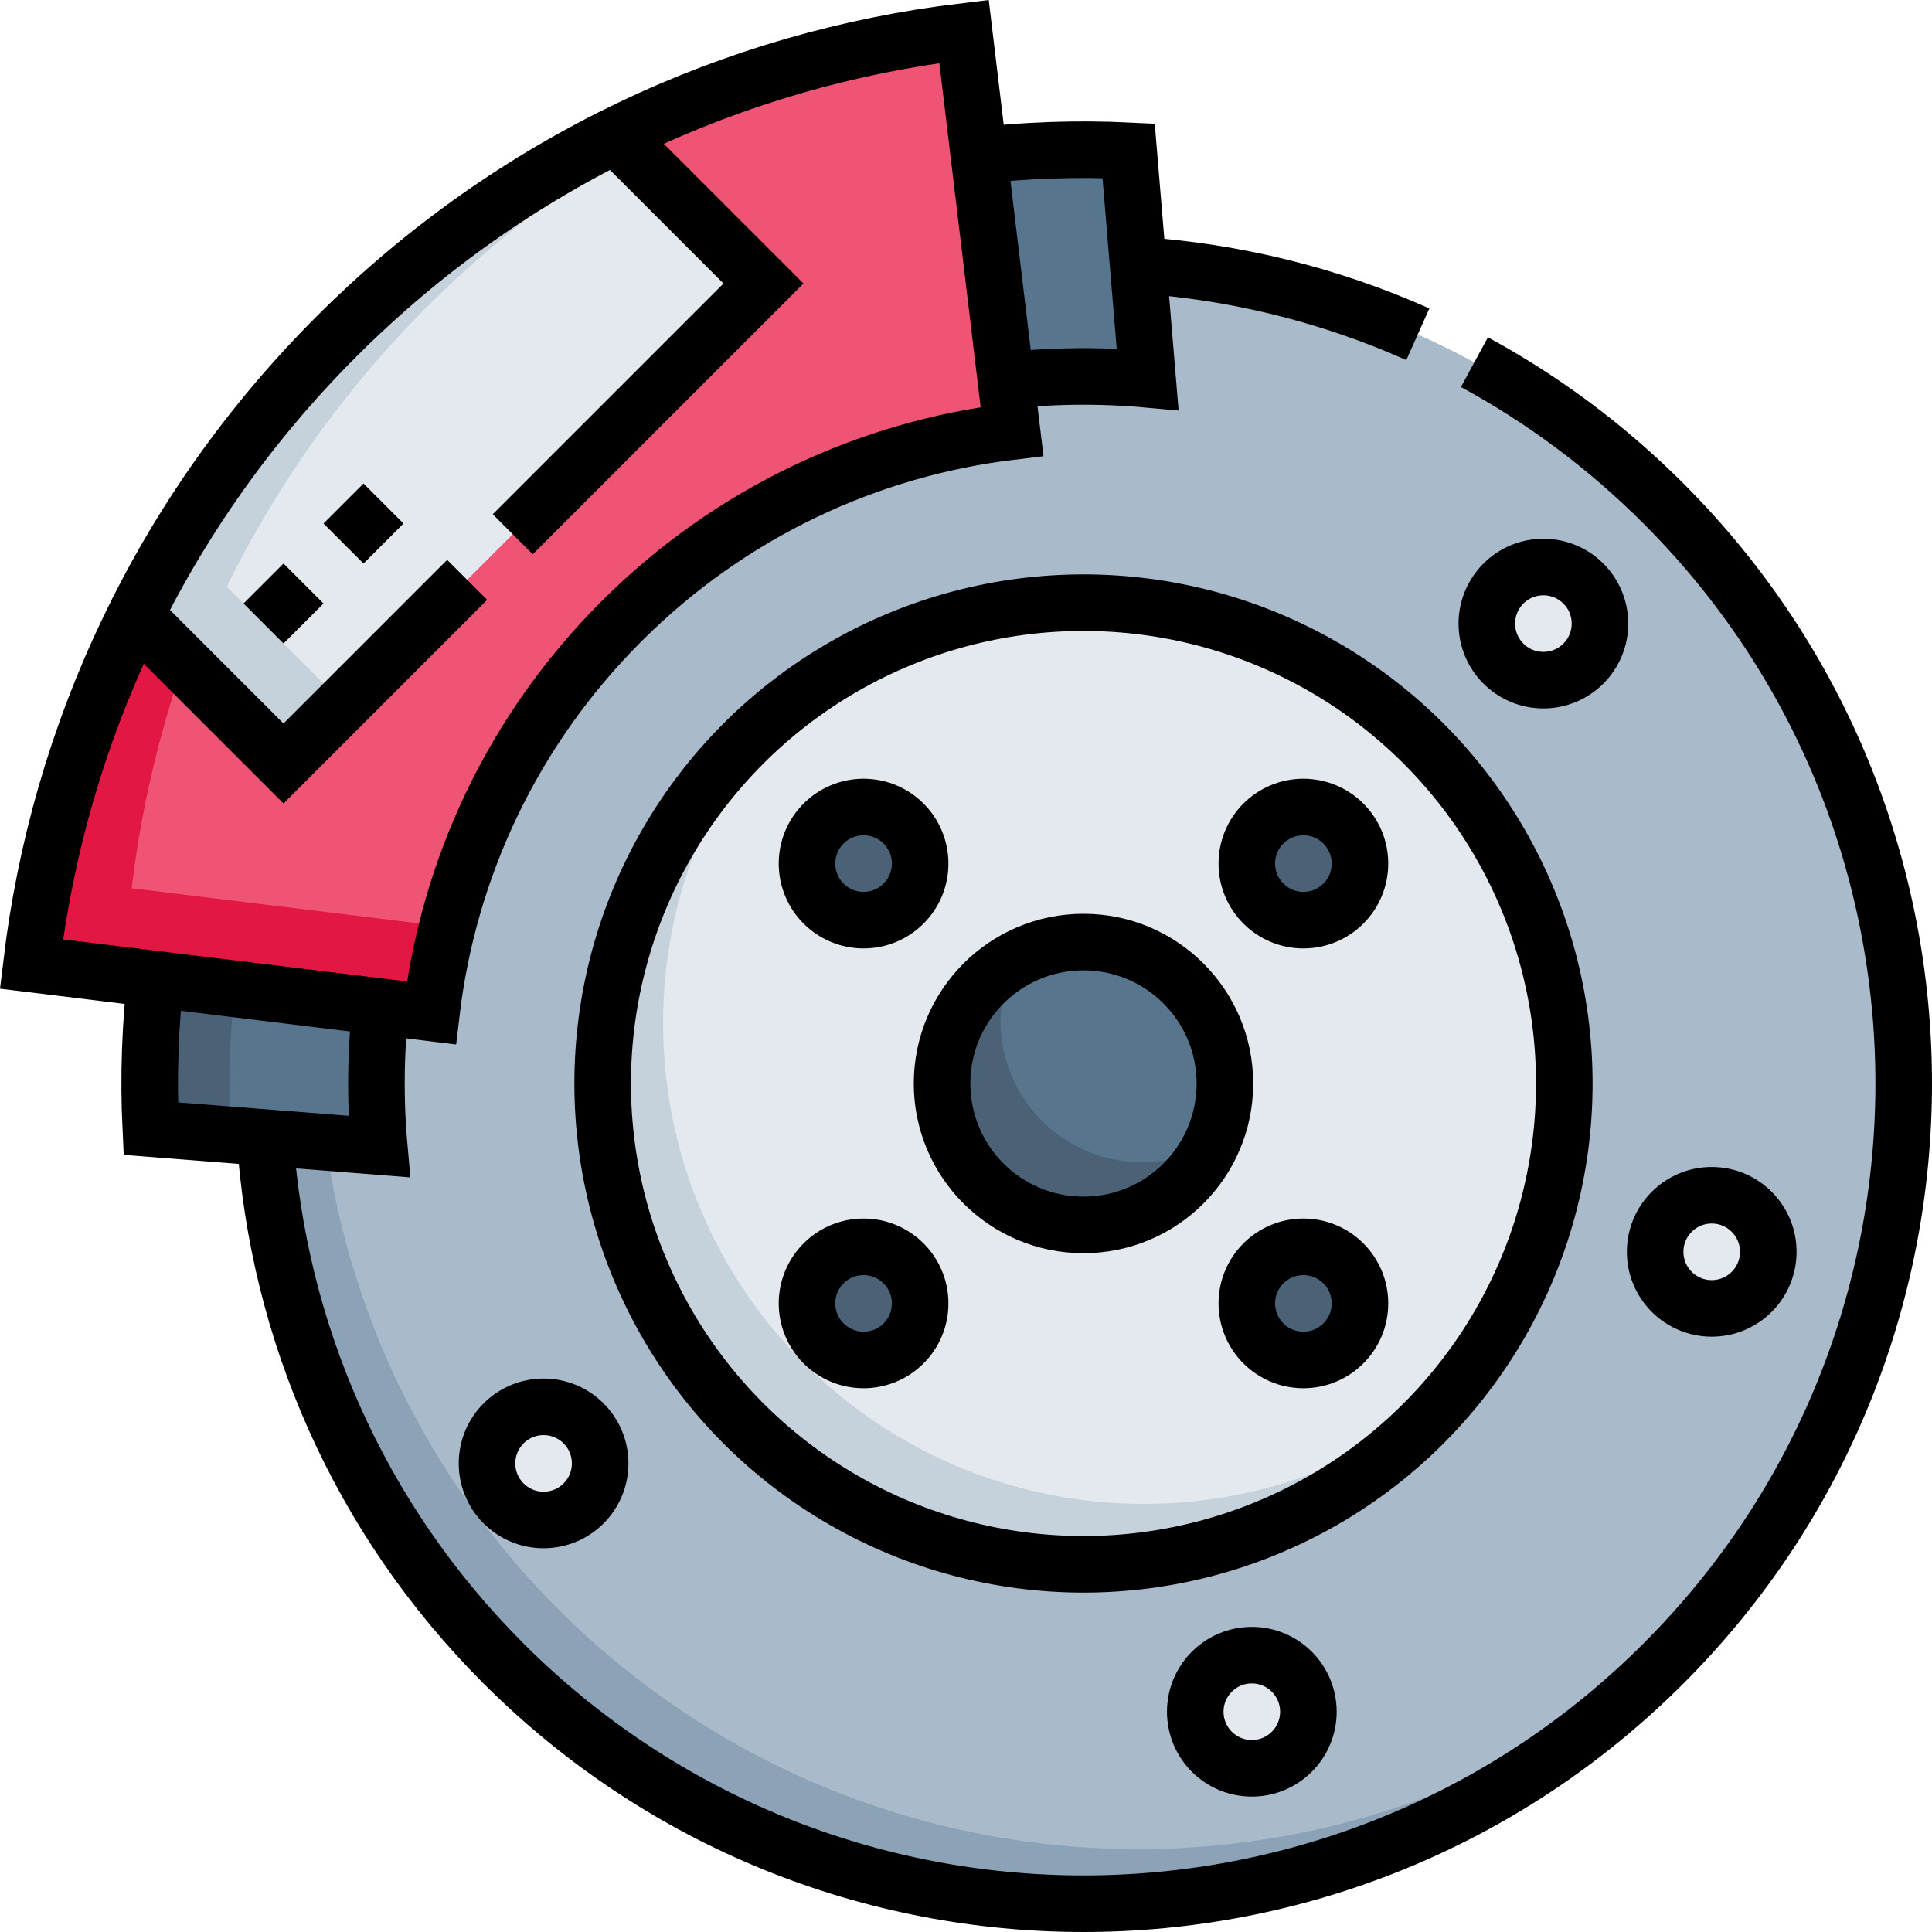
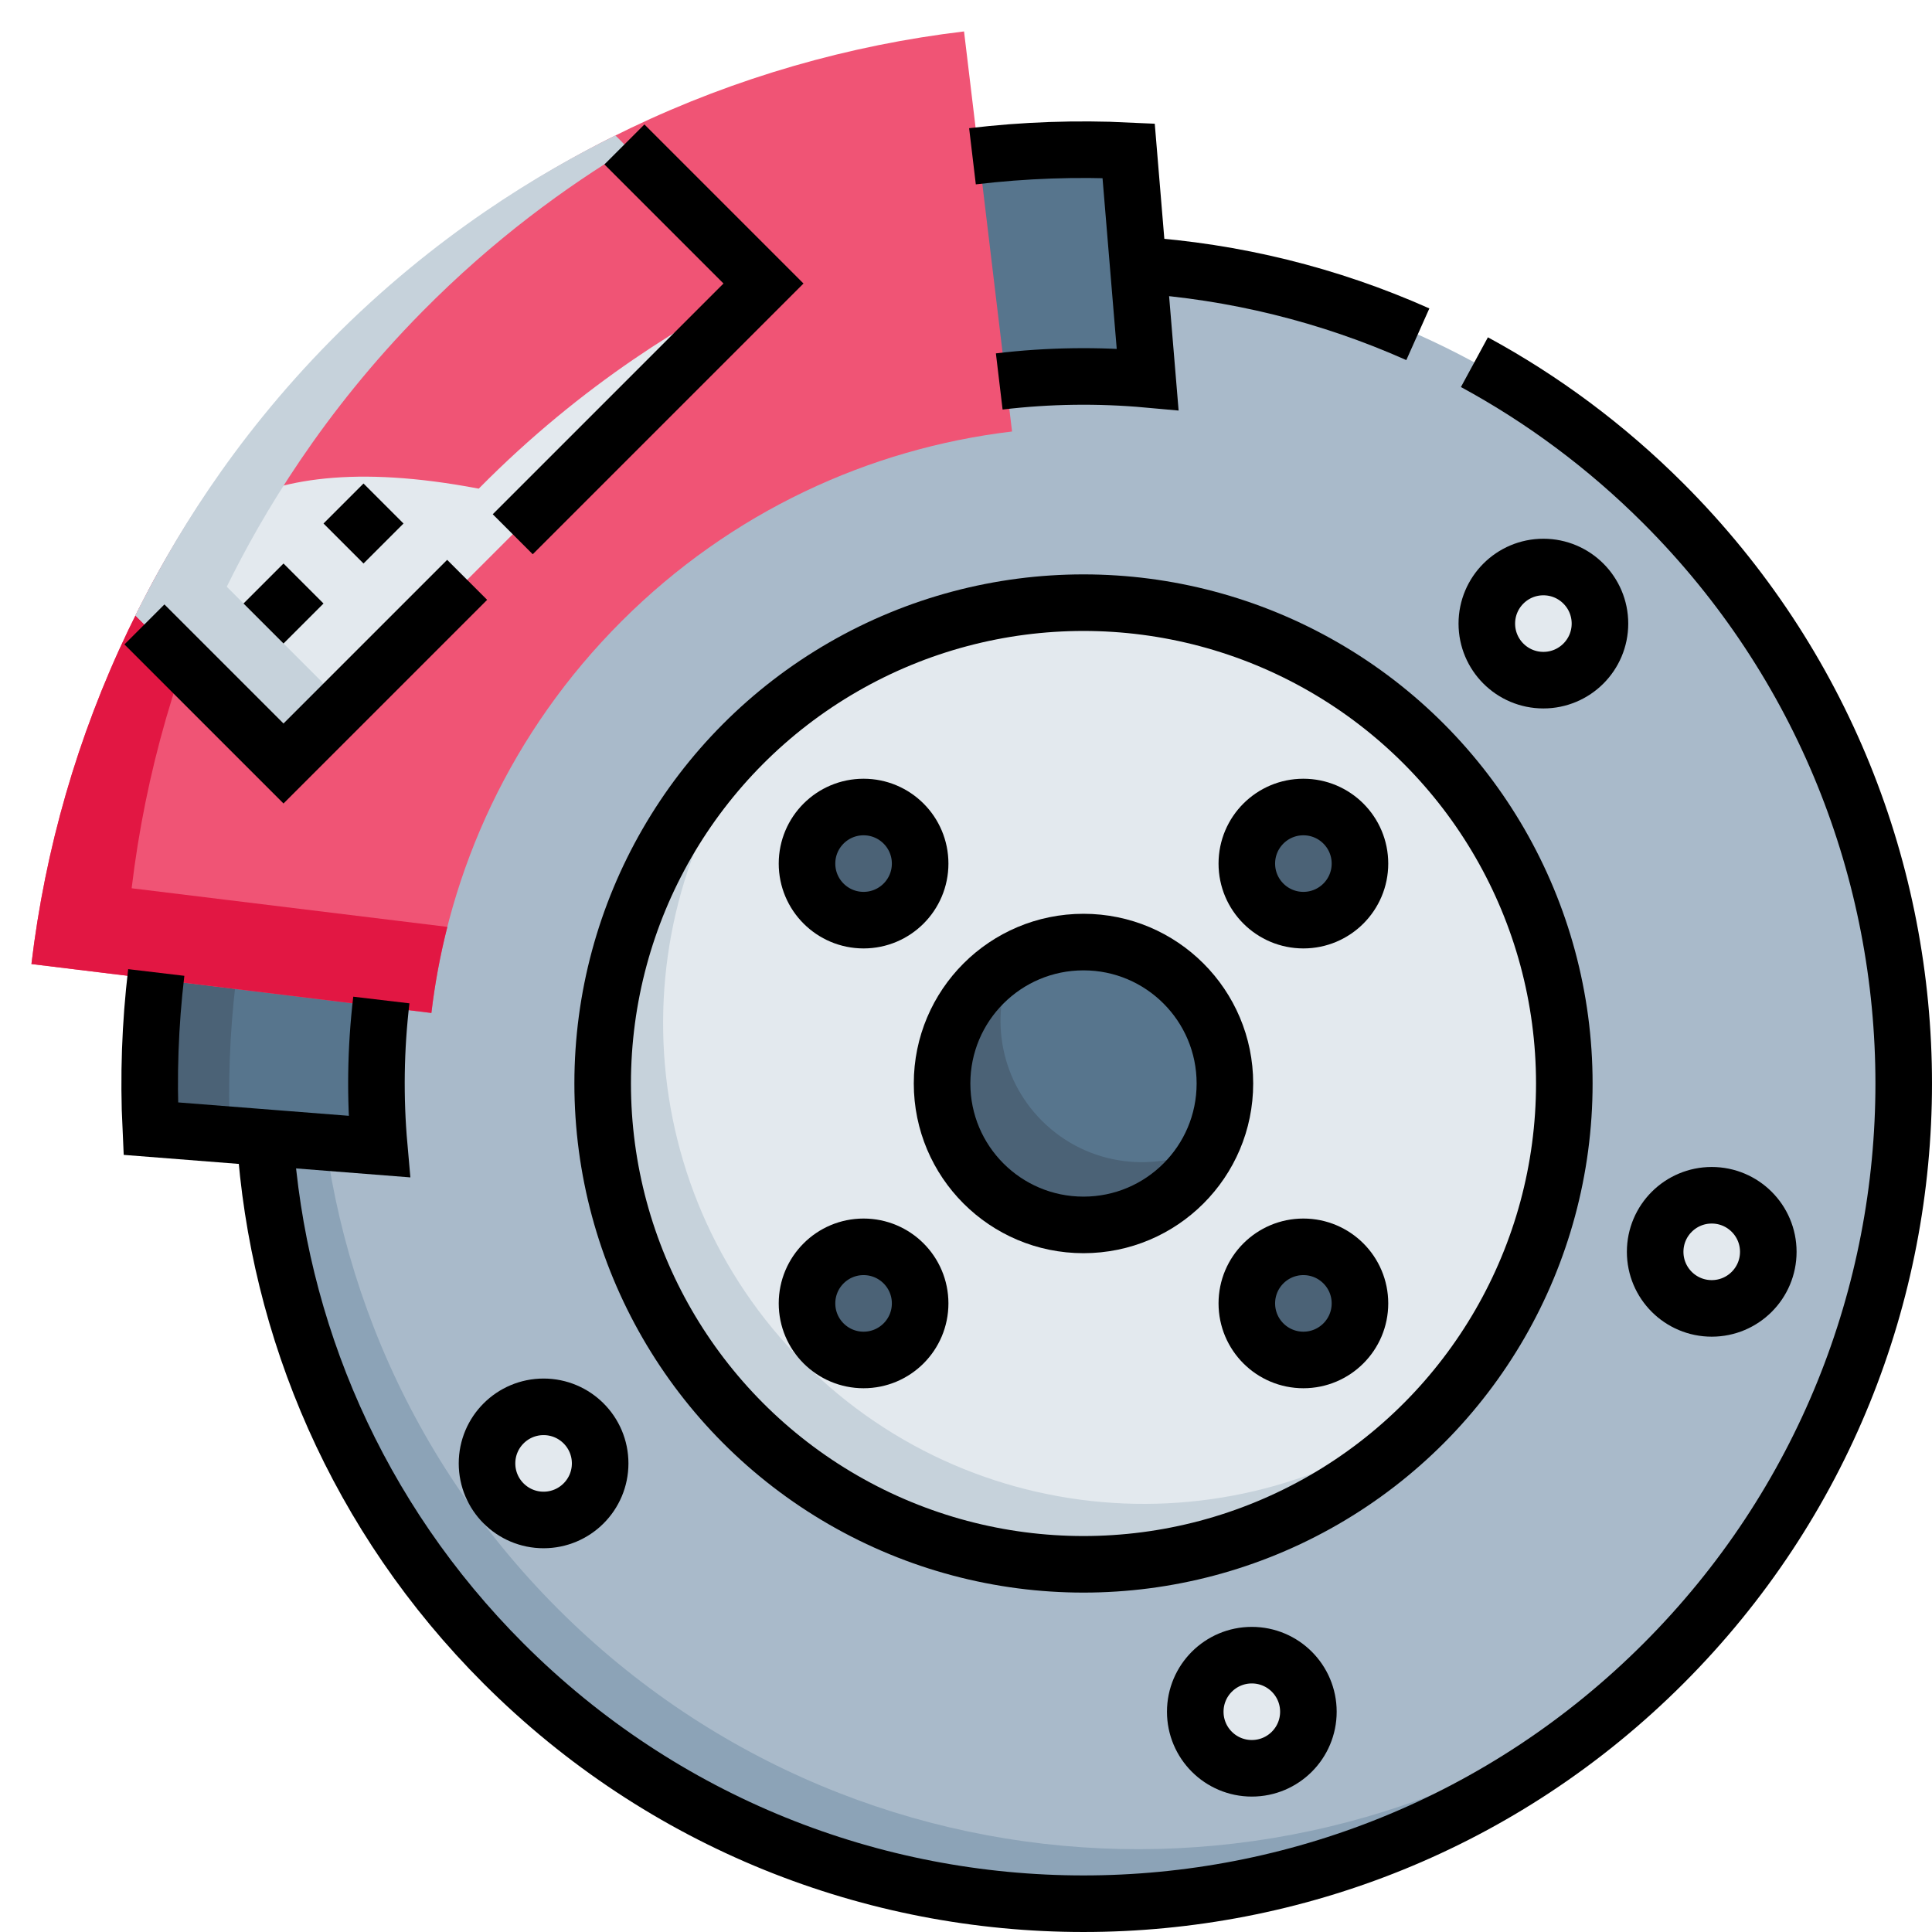
<svg xmlns="http://www.w3.org/2000/svg" version="1.1" id="Layer_1" x="0px" y="0px" viewBox="0 0 512.311 512.311" style="enable-background:new 0 0 512.311 512.311;" xml:space="preserve">
  <g>
    <g>
      <circle style="fill:#A9BACA;" cx="287.31" cy="287.311" r="217.5" />
      <path style="fill:#57758D;" d="M299.28,39.982c-13.81-0.664-27.665-0.178-41.409,1.458l7.1,59.71&#10;&#09;&#09;&#09;c13.062-1.559,26.256-1.745,39.35-0.559L299.28,39.982z" />
      <path style="fill:#8CA3B7;" d="M147.972,426.649c-82.515-82.515-84.861-214.831-7.055-300.189&#10;&#09;&#09;&#09;c-2.507,2.285-4.979,4.631-7.403,7.055c-84.939,84.939-84.939,222.652,0,307.591c84.939,84.939,222.652,84.939,307.591,0&#10;&#09;&#09;&#09;c2.424-2.423,4.769-4.895,7.054-7.402C362.802,511.51,230.487,509.165,147.972,426.649z" />
      <path style="fill:#57758D;" d="M101.124,265.174l-59.686-7.3c-1.636,13.743-2.122,27.598-1.458,41.407l60.583,4.757&#10;&#09;&#09;&#09;C99.412,291.105,99.599,278.075,101.124,265.174z" />
      <path style="fill:#4B6276;" d="M62.502,260.555l-21.064-2.681c-1.636,13.743-2.122,27.598-1.458,41.407l21.025,1.651&#10;&#09;&#09;&#09;C60.414,287.464,60.907,273.957,62.502,260.555z" />
      <path style="fill:#F05475;" d="M89.227,89.228C42.555,135.899,15.591,194.816,8.334,255.635l106.056,12.971&#10;&#09;&#09;&#09;c4.475-37.946,21.27-74.716,50.385-103.831c29.053-29.053,65.729-45.839,103.59-50.356L255.635,8.335&#10;&#09;&#09;&#09;C194.815,15.592,135.898,42.556,89.227,89.228z" />
      <g>
        <path style="fill:#E21743;" d="M34.909,235.544c7.257-60.82,34.221-119.736,80.893-166.408&#10;&#09;&#09;&#09;&#09;c5.411-5.411,10.993-10.545,16.717-15.427c-15.285,10.197-29.803,22.029-43.292,35.518&#10;&#09;&#09;&#09;&#09;C42.555,135.899,15.591,194.816,8.334,255.635l106.056,12.971c0.905-7.675,2.323-15.299,4.236-22.824L34.909,235.544z" />
      </g>
-       <path style="fill:#E3E9EE;" d="M35.919,163.199l39.259,39.259L202.457,75.179l-39.258-39.259&#10;&#09;&#09;&#09;c-19.504,9.583-47.79,26.307-75.508,54.396C61.277,117.084,45.287,144.133,35.919,163.199z" />
+       <path style="fill:#E3E9EE;" d="M35.919,163.199l39.259,39.259L202.457,75.179c-19.504,9.583-47.79,26.307-75.508,54.396C61.277,117.084,45.287,144.133,35.919,163.199z" />
      <path style="fill:#C6D2DB;" d="M60.134,155.579c9.368-19.066,25.398-46.155,51.812-72.922&#10;&#09;&#09;&#09;c19.024-19.278,38.314-33.202,54.85-43.139l-3.597-3.597c-19.504,9.583-47.79,26.307-75.508,54.396&#10;&#09;&#09;&#09;c-26.414,26.768-42.404,53.816-51.772,72.882l39.259,39.259l15.918-15.918L60.134,155.579z" />
      <circle style="fill:#E3E9EE;" cx="287.31" cy="287.311" r="127.5" />
      <path style="fill:#C6D2DB;" d="M213.175,361.446c-47.092-47.092-49.636-121.851-7.652-171.944&#10;&#09;&#09;&#09;c-2.872,2.407-5.669,4.952-8.369,7.653c-49.792,49.792-49.792,130.52,0,180.312c49.792,49.792,130.52,49.792,180.312,0&#10;&#09;&#09;&#09;c2.7-2.7,5.245-5.497,7.652-8.369C335.026,411.082,260.267,408.537,213.175,361.446z" />
      <circle style="fill:#57758D;" cx="287.31" cy="287.311" r="37.5" />
      <path style="fill:#4B6276;" d="M276.285,297.198c-11.51-11.51-13.968-28.639-7.386-42.555c-2.901,1.637-5.635,3.681-8.106,6.151&#10;&#09;&#09;&#09;c-14.645,14.645-14.645,38.388,0,53.033c14.645,14.645,38.388,14.645,53.033,0c3.135-3.135,5.593-6.688,7.385-10.478&#10;&#09;&#09;&#09;C306.917,311.416,288.459,309.372,276.285,297.198z" />
      <circle style="fill:#E3E9EE;" cx="409.263" cy="165.358" r="15" />
      <circle style="fill:#E3E9EE;" cx="144.144" cy="388.051" r="15" />
      <circle style="fill:#E3E9EE;" cx="331.948" cy="453.902" r="15" />
      <circle style="fill:#E3E9EE;" cx="453.901" cy="331.949" r="15" />
      <circle style="fill:#4B6276;" cx="228.996" cy="228.997" r="15" />
      <circle style="fill:#4B6276;" cx="345.622" cy="345.623" r="15" />
      <circle style="fill:#4B6276;" cx="345.622" cy="228.997" r="15" />
      <circle style="fill:#4B6276;" cx="228.996" cy="345.623" r="15" />
    </g>
    <g>
      <path style="fill:none;stroke:#000000;stroke-width:15;stroke-miterlimit:10;" d="M390.973,96.039&#10;&#09;&#09;&#09;c18,9.765,34.914,22.257,50.133,37.476c84.939,84.939,84.939,222.652,0,307.591s-222.652,84.939-307.591,0&#10;&#09;&#09;&#09;c-38.818-38.818-59.896-88.658-63.233-139.447" />
      <path style="fill:none;stroke:#000000;stroke-width:15;stroke-miterlimit:10;" d="M301.802,70.291&#10;&#09;&#09;&#09;c25.381,1.685,50.522,7.8,74.168,18.346" />
      <path style="fill:none;stroke:#000000;stroke-width:15;stroke-miterlimit:10;" d="M266.757,116.033" />
-       <path style="fill:none;stroke:#000000;stroke-width:15;stroke-miterlimit:10;" d="M89.227,89.228&#10;&#09;&#09;&#09;C42.555,135.899,15.591,194.816,8.334,255.635l106.056,12.971c4.475-37.946,21.27-74.716,50.385-103.831&#10;&#09;&#09;&#09;c29.053-29.053,65.729-45.839,103.59-50.356L255.635,8.335C194.815,15.592,135.898,42.556,89.227,89.228z" />
      <circle style="fill:none;stroke:#000000;stroke-width:15;stroke-miterlimit:10;" cx="287.31" cy="287.311" r="127.5" />
      <path style="fill:none;stroke:#000000;stroke-width:15;stroke-miterlimit:10;" d="M101.124,265.174&#10;&#09;&#09;&#09;c-1.525,12.901-1.712,25.931-0.561,38.864l-60.583-4.757c-0.664-13.809-0.178-27.664,1.458-41.407" />
      <path style="fill:none;stroke:#000000;stroke-width:15;stroke-miterlimit:10;" d="M257.871,41.44&#10;&#09;&#09;&#09;c13.744-1.636,27.599-2.122,41.409-1.458l5.041,60.609c-13.094-1.186-26.288-0.999-39.35,0.559" />
      <circle style="fill:none;stroke:#000000;stroke-width:15;stroke-miterlimit:10;" cx="287.31" cy="287.311" r="37.5" />
      <circle style="fill:none;stroke:#000000;stroke-width:15;stroke-miterlimit:10;" cx="409.263" cy="165.358" r="15" />
      <circle style="fill:none;stroke:#000000;stroke-width:15;stroke-miterlimit:10;" cx="228.996" cy="228.997" r="15" />
      <circle style="fill:none;stroke:#000000;stroke-width:15;stroke-miterlimit:10;" cx="345.622" cy="345.623" r="15" />
      <circle style="fill:none;stroke:#000000;stroke-width:15;stroke-miterlimit:10;" cx="345.622" cy="228.997" r="15" />
      <circle style="fill:none;stroke:#000000;stroke-width:15;stroke-miterlimit:10;" cx="228.996" cy="345.623" r="15" />
      <circle style="fill:none;stroke:#000000;stroke-width:15;stroke-miterlimit:10;" cx="144.144" cy="388.051" r="15" />
      <circle style="fill:none;stroke:#000000;stroke-width:15;stroke-miterlimit:10;" cx="331.948" cy="453.902" r="15" />
      <circle style="fill:none;stroke:#000000;stroke-width:15;stroke-miterlimit:10;" cx="453.901" cy="331.949" r="15" />
      <polyline style="fill:none;stroke:#000000;stroke-width:15;stroke-miterlimit:10;" points="135.967,141.669 202.457,75.179 &#10;&#09;&#09;&#09;165.578,38.3 &#09;&#09;" />
      <polyline style="fill:none;stroke:#000000;stroke-width:15;stroke-miterlimit:10;" points="38.299,165.579 75.178,202.458 &#10;&#09;&#09;&#09;123.877,153.759 &#09;&#09;" />
      <line style="fill:none;stroke:#000000;stroke-width:15;stroke-miterlimit:10;" x1="69.875" y1="165.335" x2="80.481" y2="154.729" />
      <line style="fill:none;stroke:#000000;stroke-width:15;stroke-miterlimit:10;" x1="91.088" y1="144.122" x2="101.695" y2="133.515" />
    </g>
  </g>
  <g>
</g>
  <g>
</g>
  <g>
</g>
  <g>
</g>
  <g>
</g>
  <g>
</g>
  <g>
</g>
  <g>
</g>
  <g>
</g>
  <g>
</g>
  <g>
</g>
  <g>
</g>
  <g>
</g>
  <g>
</g>
  <g>
</g>
</svg>